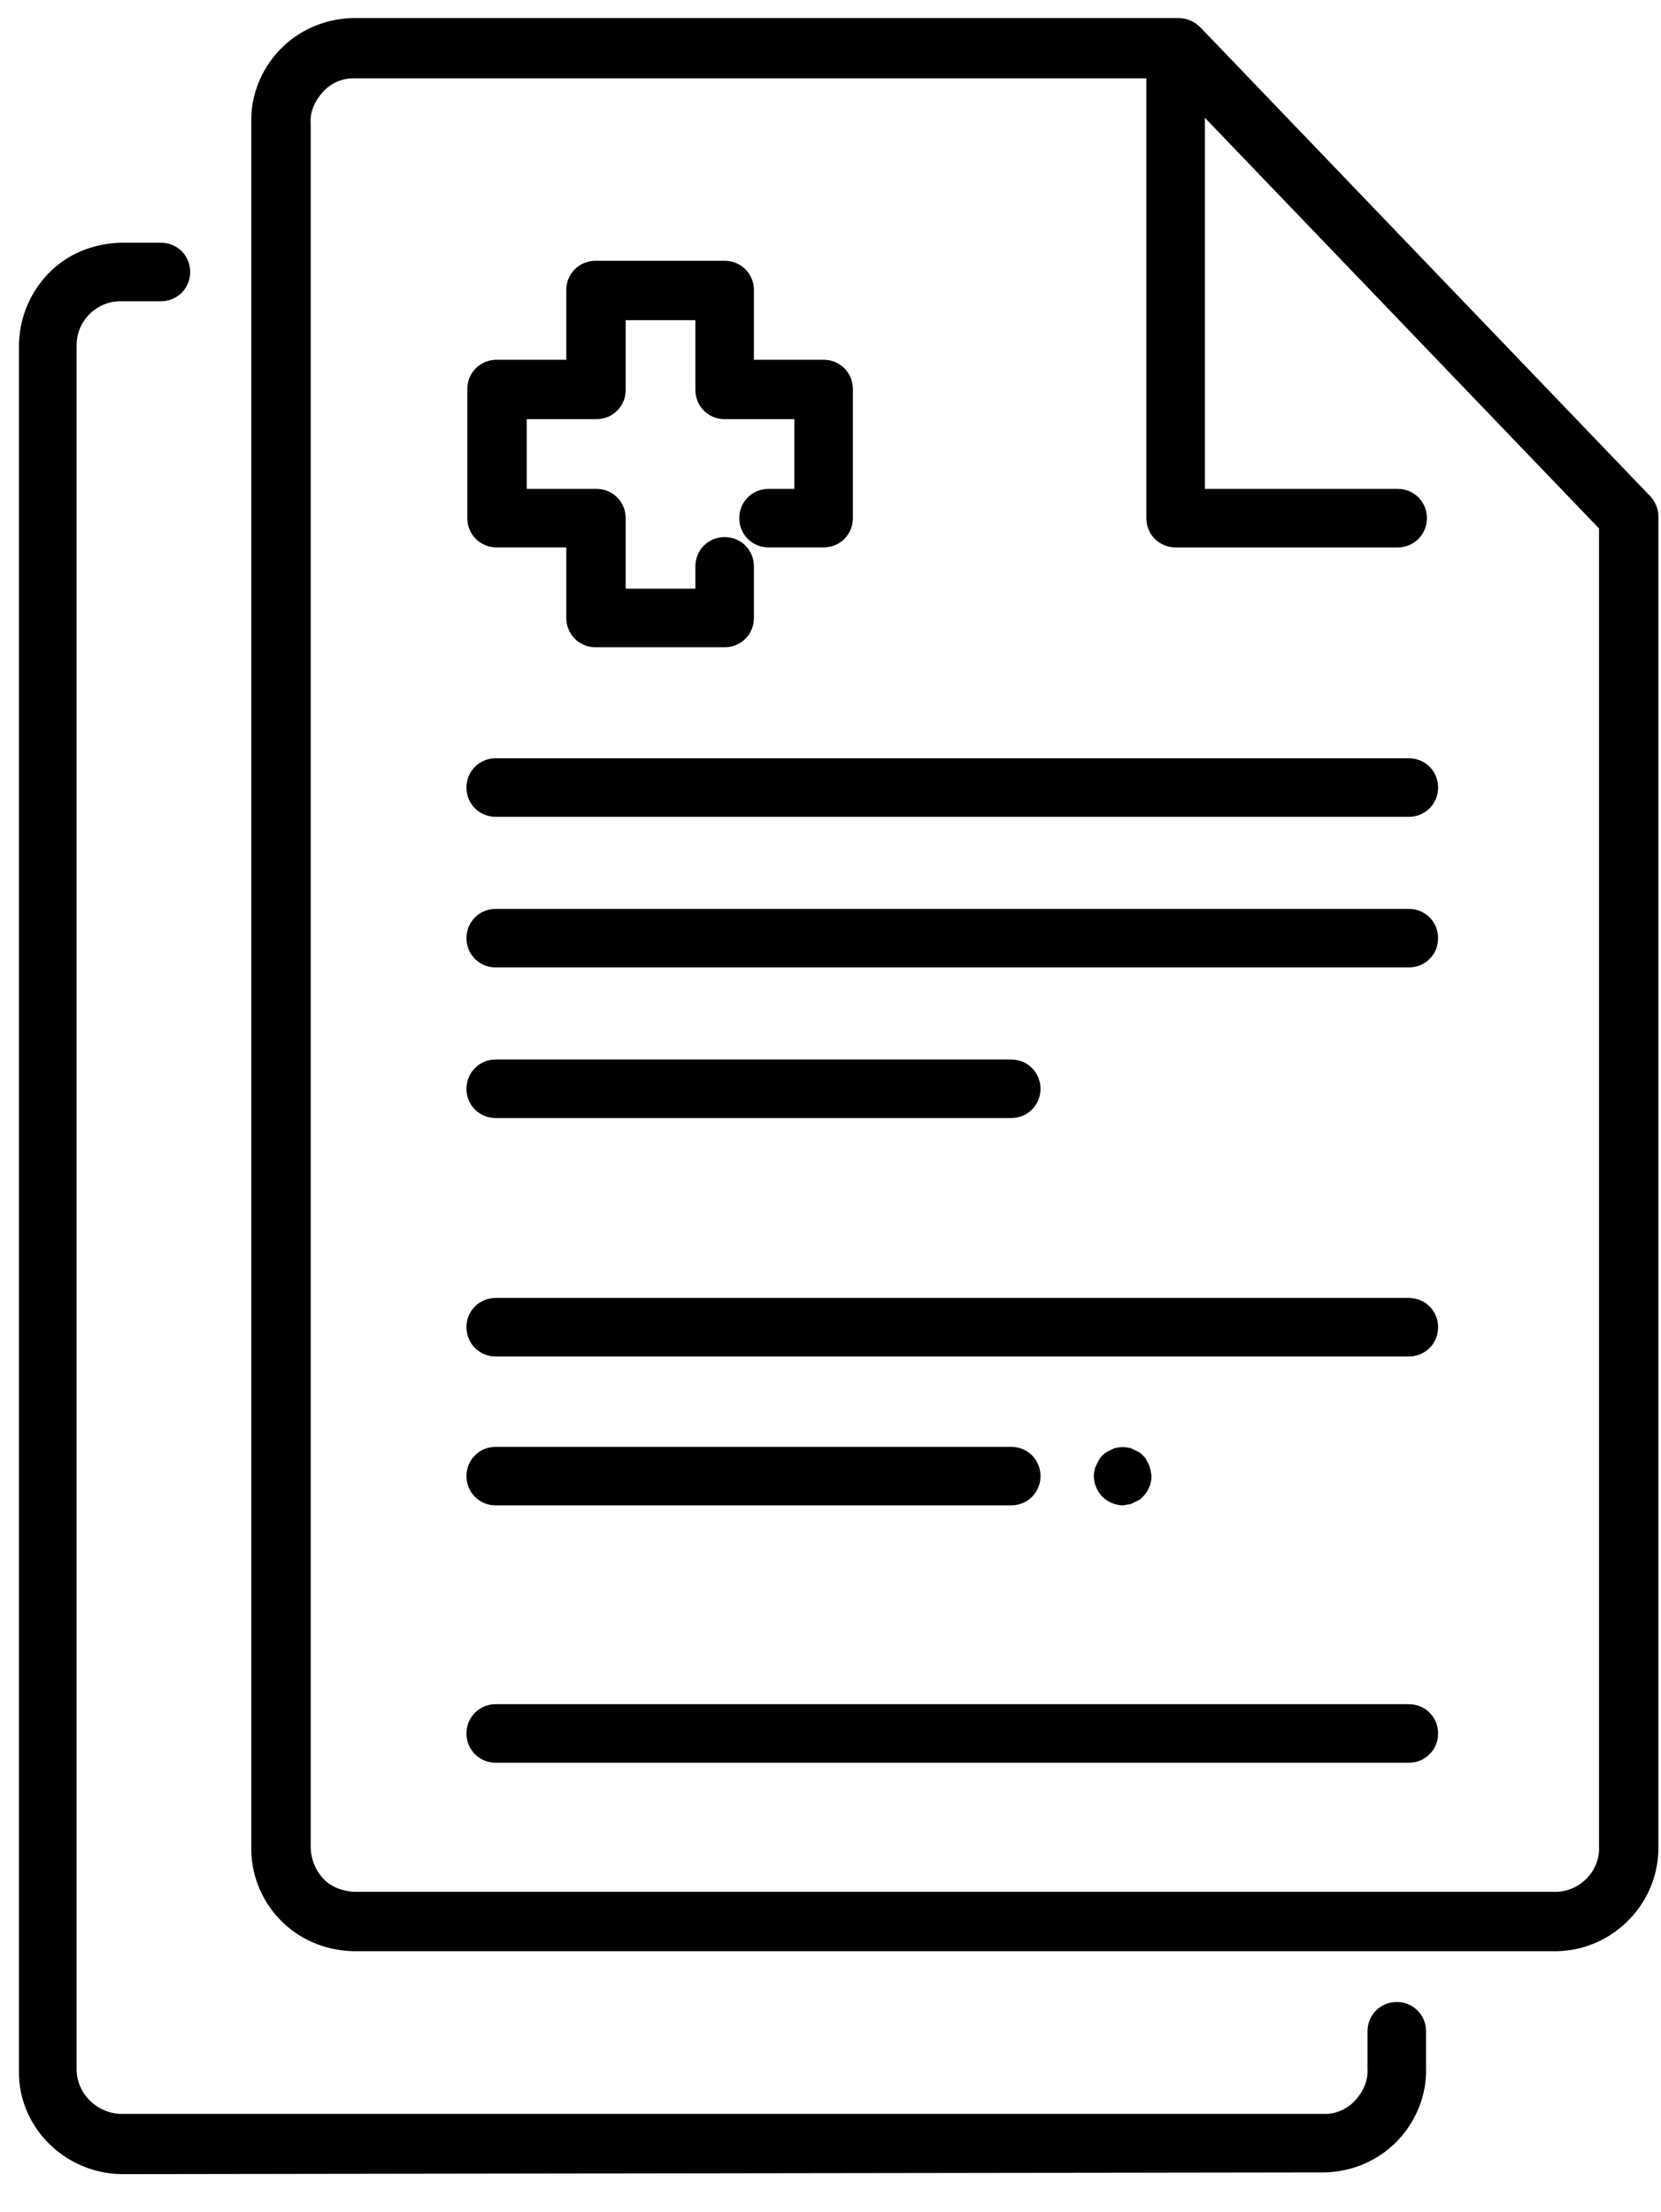
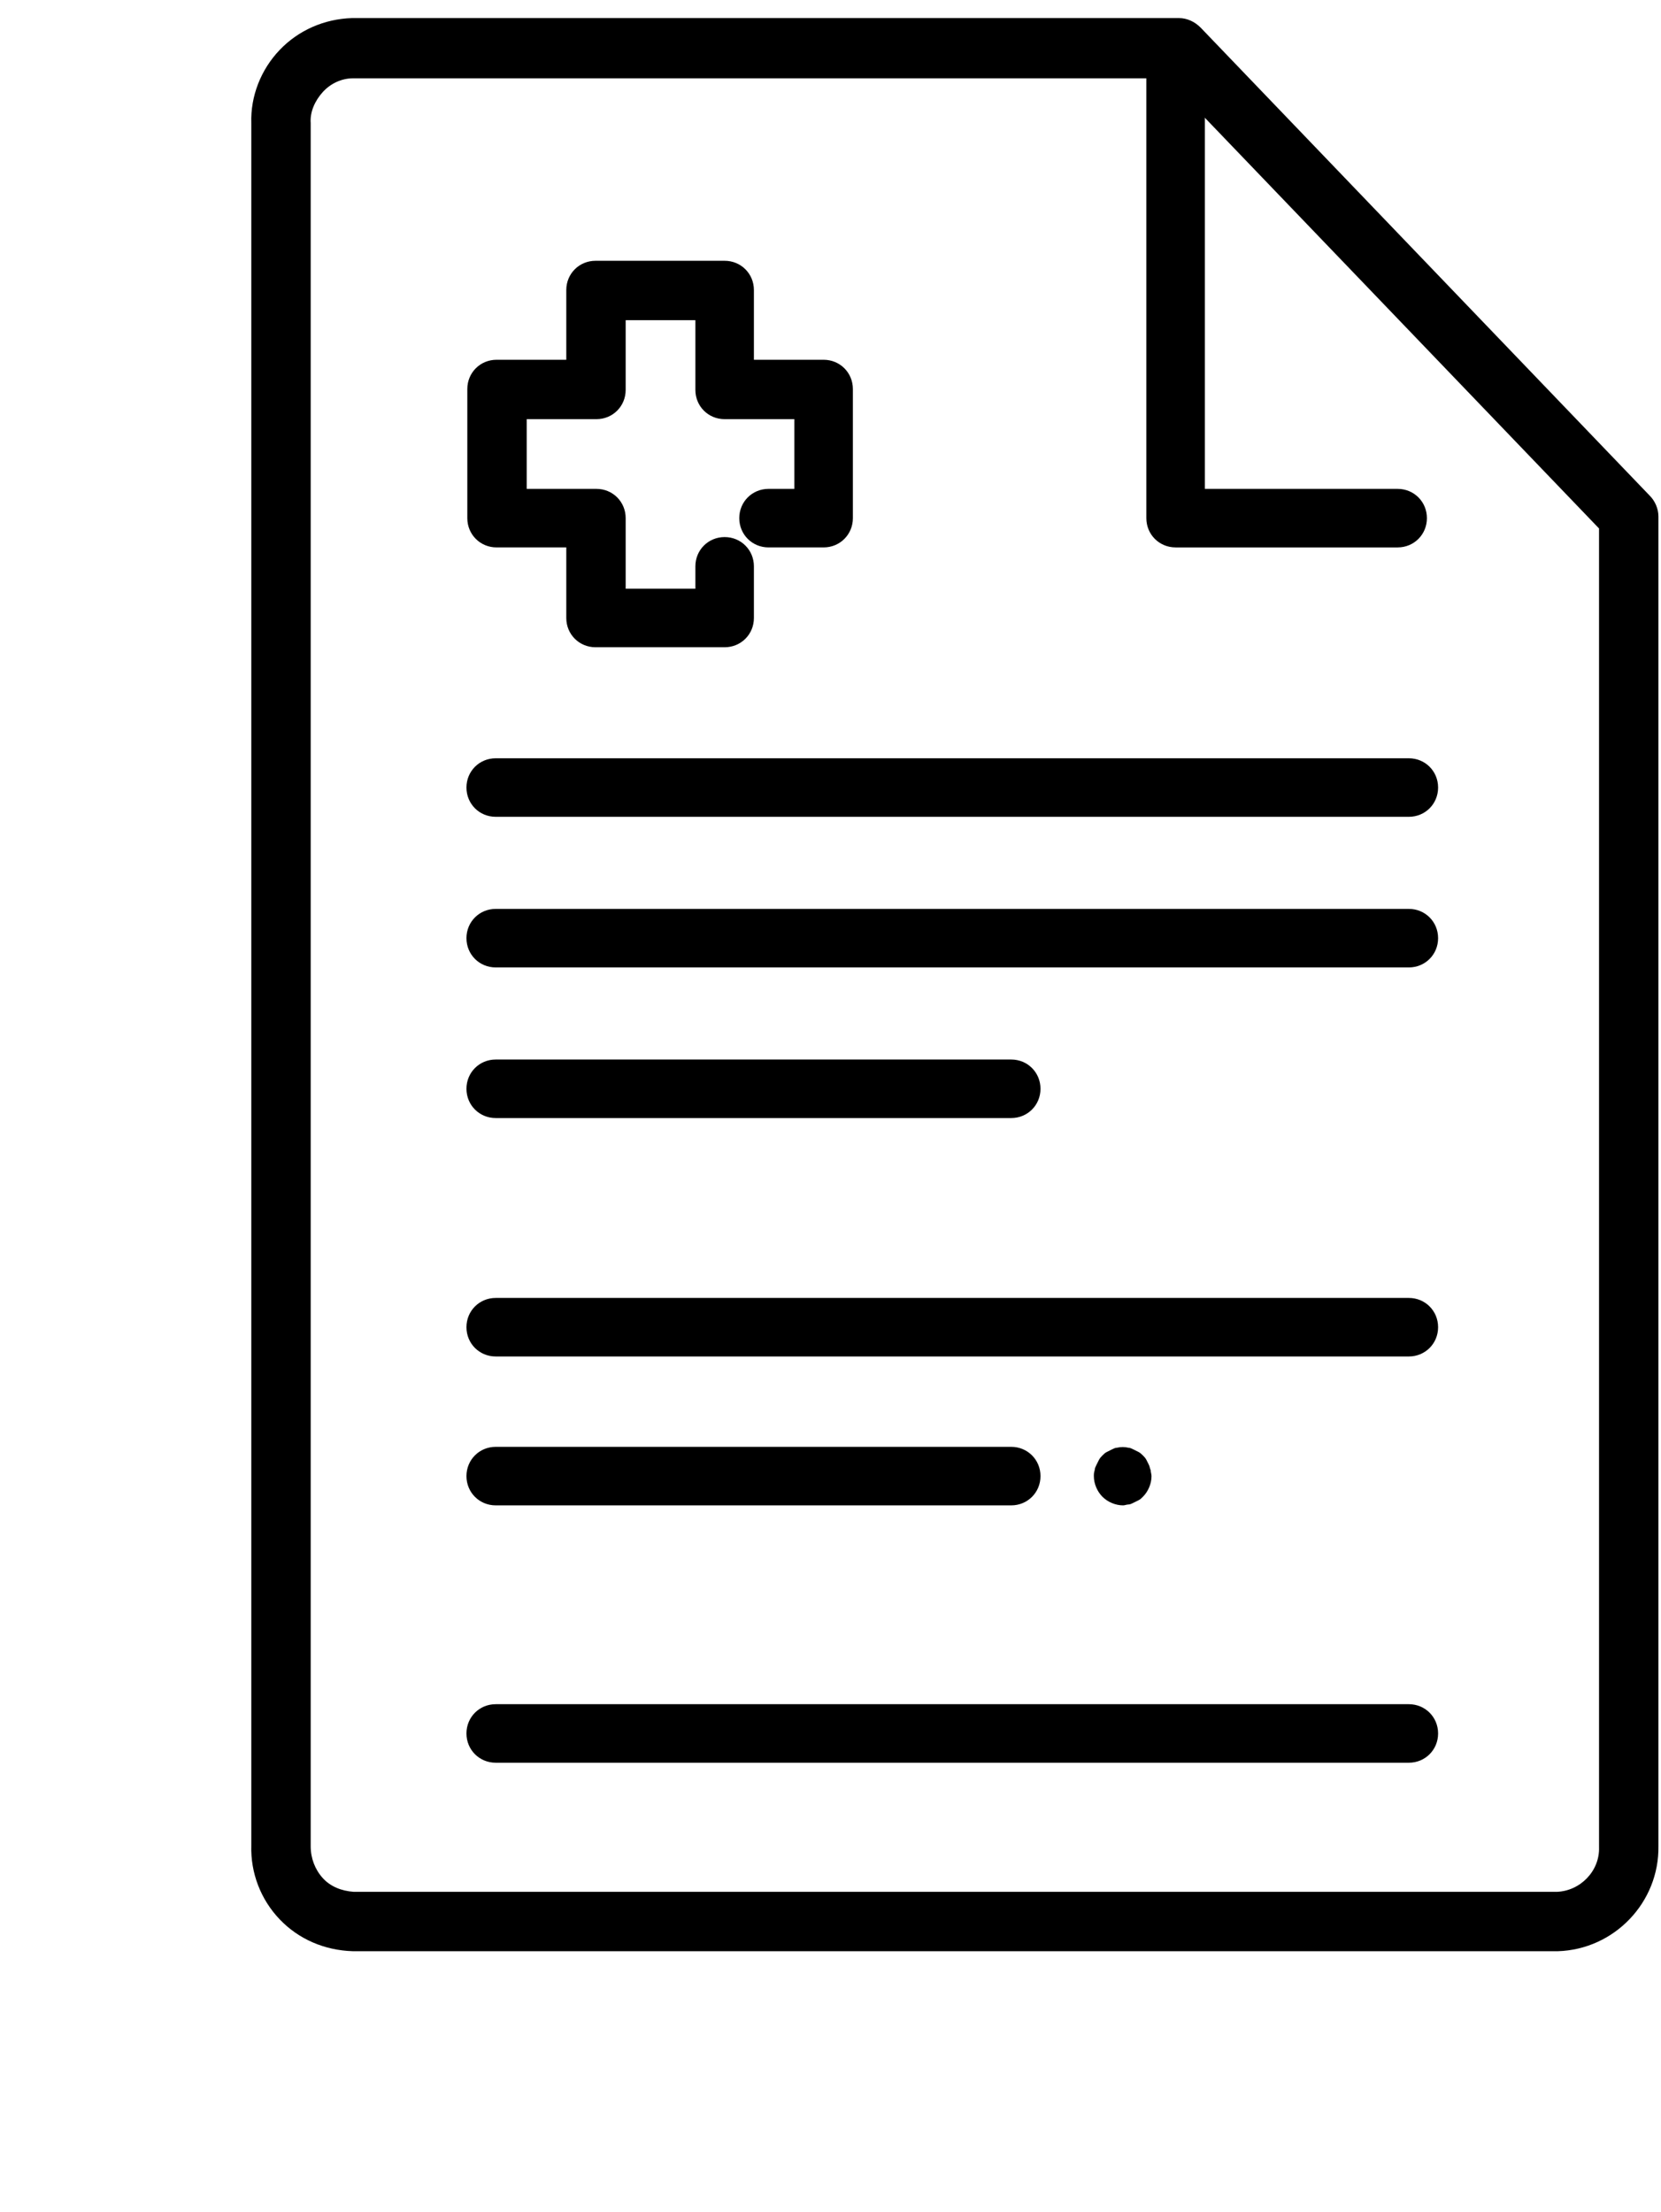
<svg xmlns="http://www.w3.org/2000/svg" xml:space="preserve" viewBox="0 0 193 257">
  <path d="M41 226.7c-3.3-.1-6.3-1.4-8.5-3.7-2.2-2.3-3.4-5.4-3.3-8.6V14.3c-.1-3.1 1.1-6.2 3.3-8.5 2.2-2.3 5.2-3.6 8.4-3.7H137c.9 0 1.8.4 2.5 1.1l52.2 54.4c.6.6 1 1.5 1 2.4v154.5c.1 6.5-5.1 12-11.7 12.2H41zM41 9.1c-1.3 0-2.6.6-3.5 1.6-.9 1-1.5 2.3-1.4 3.6v200.2c0 1.4.5 2.7 1.4 3.7.9 1 2.2 1.5 3.6 1.6h139.8c2.7-.1 5-2.4 4.9-5.2V61.4L135.6 9.1H41z" class="st0" />
-   <path d="M162.4 63.6h-25.8c-1.9 0-3.4-1.5-3.4-3.4V5.7c0-1.9 1.5-3.4 3.4-3.4s3.4 1.5 3.4 3.4v51.1h22.4c1.9 0 3.4 1.5 3.4 3.4s-1.5 3.4-3.4 3.4zm-44.9 66.3H57.6c-1.9 0-3.4-1.5-3.4-3.4s1.5-3.4 3.4-3.4h59.9c1.9 0 3.4 1.5 3.4 3.4s-1.5 3.4-3.4 3.4zm13 45c-.9 0-1.8-.4-2.4-1-.6-.6-1-1.5-1-2.4 0-.2 0-.4.1-.7 0-.2.1-.4.2-.6l.3-.6c.1-.2.3-.4.4-.5.2-.2.3-.3.5-.4l.6-.3c.2-.1.4-.2.6-.2.4-.1.9-.1 1.3 0 .2 0 .4.1.6.2l.6.3c.2.1.4.3.5.4s.3.3.4.5l.3.6c.1.2.1.4.2.6 0 .2.1.5.1.7 0 .9-.4 1.8-1 2.4-.2.2-.3.3-.5.4l-.6.3c-.2.1-.4.2-.6.2s-.4.1-.6.1zm-13 0H57.6c-1.9 0-3.4-1.5-3.4-3.4s1.5-3.4 3.4-3.4h59.9c1.9 0 3.4 1.5 3.4 3.4s-1.5 3.4-3.4 3.4zm46.2-62.5H57.6c-1.9 0-3.4-1.5-3.4-3.4s1.5-3.4 3.4-3.4h106.1c1.9 0 3.4 1.5 3.4 3.4s-1.5 3.4-3.4 3.4zm0-17.5H57.6c-1.9 0-3.4-1.5-3.4-3.4s1.5-3.4 3.4-3.4h106.1c1.9 0 3.4 1.5 3.4 3.4s-1.5 3.4-3.4 3.4zM84.2 75.2h-15c-1.9 0-3.4-1.5-3.4-3.4v-8.2h-8.1c-1.9 0-3.4-1.5-3.4-3.4v-15c0-1.9 1.5-3.4 3.4-3.4h8.1v-8.1c0-1.9 1.5-3.4 3.4-3.4h15c1.9 0 3.4 1.5 3.4 3.4v8.1h8.1c1.9 0 3.4 1.5 3.4 3.4v15c0 1.9-1.5 3.4-3.4 3.4h-6.4c-1.9 0-3.4-1.5-3.4-3.4s1.5-3.4 3.4-3.4h3v-8.1h-8.1c-1.9 0-3.4-1.5-3.4-3.4v-8.1h-8.1v8.1c0 1.9-1.5 3.4-3.4 3.4h-8.1v8.1h8.1c1.9 0 3.4 1.5 3.4 3.4v8.2h8.1v-2.6c0-1.9 1.5-3.4 3.4-3.4s3.4 1.5 3.4 3.4v6c0 1.9-1.5 3.4-3.4 3.4z" class="st0" />
-   <path d="M14.1 252.6c-6.6-.1-12-5.5-11.9-12V40.3c0-3.2 1.2-6.2 3.4-8.5s5.2-3.5 8.4-3.6h4.7c1.9 0 3.4 1.5 3.4 3.4S20.6 35 18.7 35H14c-1.3 0-2.6.5-3.6 1.5s-1.5 2.3-1.5 3.6v200.3c0 2.8 2.3 5.1 5.1 5.2h140c1.3 0 2.6-.6 3.5-1.6.9-1 1.5-2.3 1.4-3.7V236c0-1.9 1.5-3.4 3.4-3.4s3.4 1.5 3.4 3.4v4.2c.1 3.1-1.1 6.2-3.3 8.5-2.2 2.3-5.2 3.6-8.4 3.7l-139.9.2z" class="st0" />
+   <path d="M162.4 63.6h-25.8c-1.9 0-3.4-1.5-3.4-3.4V5.7c0-1.9 1.5-3.4 3.4-3.4s3.4 1.5 3.4 3.4v51.1h22.4c1.9 0 3.4 1.5 3.4 3.4s-1.5 3.4-3.4 3.4zm-44.9 66.3H57.6c-1.9 0-3.4-1.5-3.4-3.4s1.5-3.4 3.4-3.4h59.9c1.9 0 3.4 1.5 3.4 3.4s-1.5 3.4-3.4 3.4zm13 45c-.9 0-1.8-.4-2.4-1-.6-.6-1-1.5-1-2.4 0-.2 0-.4.1-.7 0-.2.1-.4.2-.6l.3-.6c.1-.2.3-.4.4-.5.2-.2.3-.3.5-.4l.6-.3c.2-.1.4-.2.6-.2.4-.1.9-.1 1.3 0 .2 0 .4.1.6.2l.6.3c.2.1.4.3.5.4s.3.3.4.5l.3.6c.1.2.1.4.2.6 0 .2.1.5.1.7 0 .9-.4 1.8-1 2.4-.2.2-.3.3-.5.4l-.6.3c-.2.1-.4.2-.6.2s-.4.1-.6.1zm-13 0H57.6c-1.9 0-3.4-1.5-3.4-3.4s1.5-3.4 3.4-3.4h59.9c1.9 0 3.4 1.5 3.4 3.4s-1.5 3.4-3.4 3.4zm46.2-62.5H57.6c-1.9 0-3.4-1.5-3.4-3.4s1.5-3.4 3.4-3.4h106.1c1.9 0 3.4 1.5 3.4 3.4s-1.5 3.4-3.4 3.4zm0-17.5H57.6c-1.9 0-3.4-1.5-3.4-3.4s1.5-3.4 3.4-3.4h106.1c1.9 0 3.4 1.5 3.4 3.4s-1.5 3.4-3.4 3.4M84.2 75.2h-15c-1.9 0-3.4-1.5-3.4-3.4v-8.2h-8.1c-1.9 0-3.4-1.5-3.4-3.4v-15c0-1.9 1.5-3.4 3.4-3.4h8.1v-8.1c0-1.9 1.5-3.4 3.4-3.4h15c1.9 0 3.4 1.5 3.4 3.4v8.1h8.1c1.9 0 3.4 1.5 3.4 3.4v15c0 1.9-1.5 3.4-3.4 3.4h-6.4c-1.9 0-3.4-1.5-3.4-3.4s1.5-3.4 3.4-3.4h3v-8.1h-8.1c-1.9 0-3.4-1.5-3.4-3.4v-8.1h-8.1v8.1c0 1.9-1.5 3.4-3.4 3.4h-8.1v8.1h8.1c1.9 0 3.4 1.5 3.4 3.4v8.2h8.1v-2.6c0-1.9 1.5-3.4 3.4-3.4s3.4 1.5 3.4 3.4v6c0 1.9-1.5 3.4-3.4 3.4z" class="st0" />
  <path d="M163.7 204.8H57.6c-1.9 0-3.4-1.5-3.4-3.4s1.5-3.4 3.4-3.4h106.1c1.9 0 3.4 1.5 3.4 3.4s-1.5 3.4-3.4 3.4zm0-47.2H57.6c-1.9 0-3.4-1.5-3.4-3.4s1.5-3.4 3.4-3.4h106.1c1.9 0 3.4 1.5 3.4 3.4s-1.5 3.4-3.4 3.4z" class="st0" />
</svg>